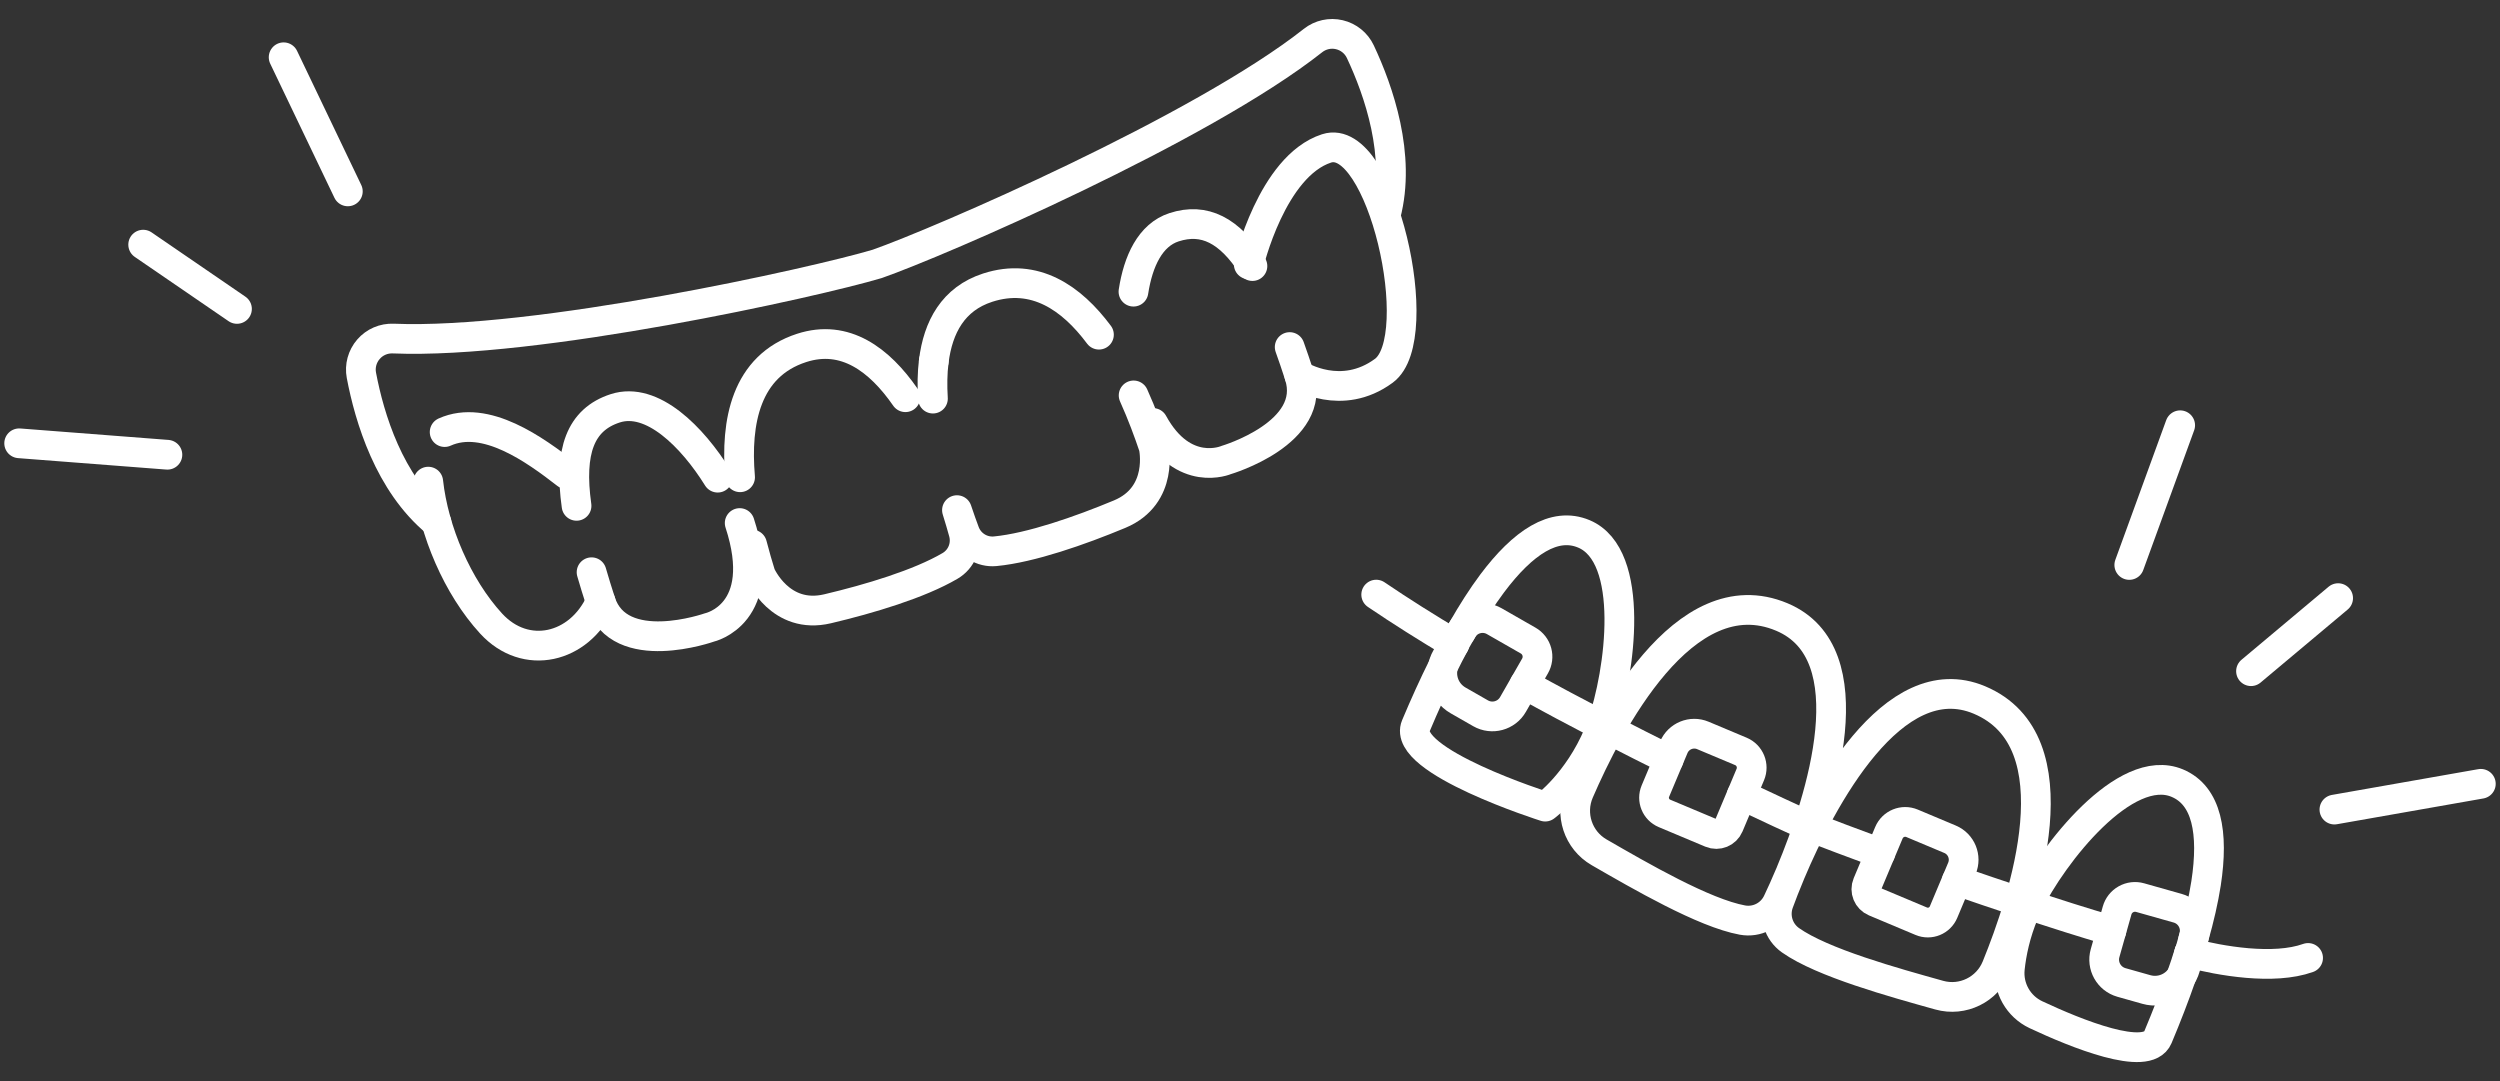
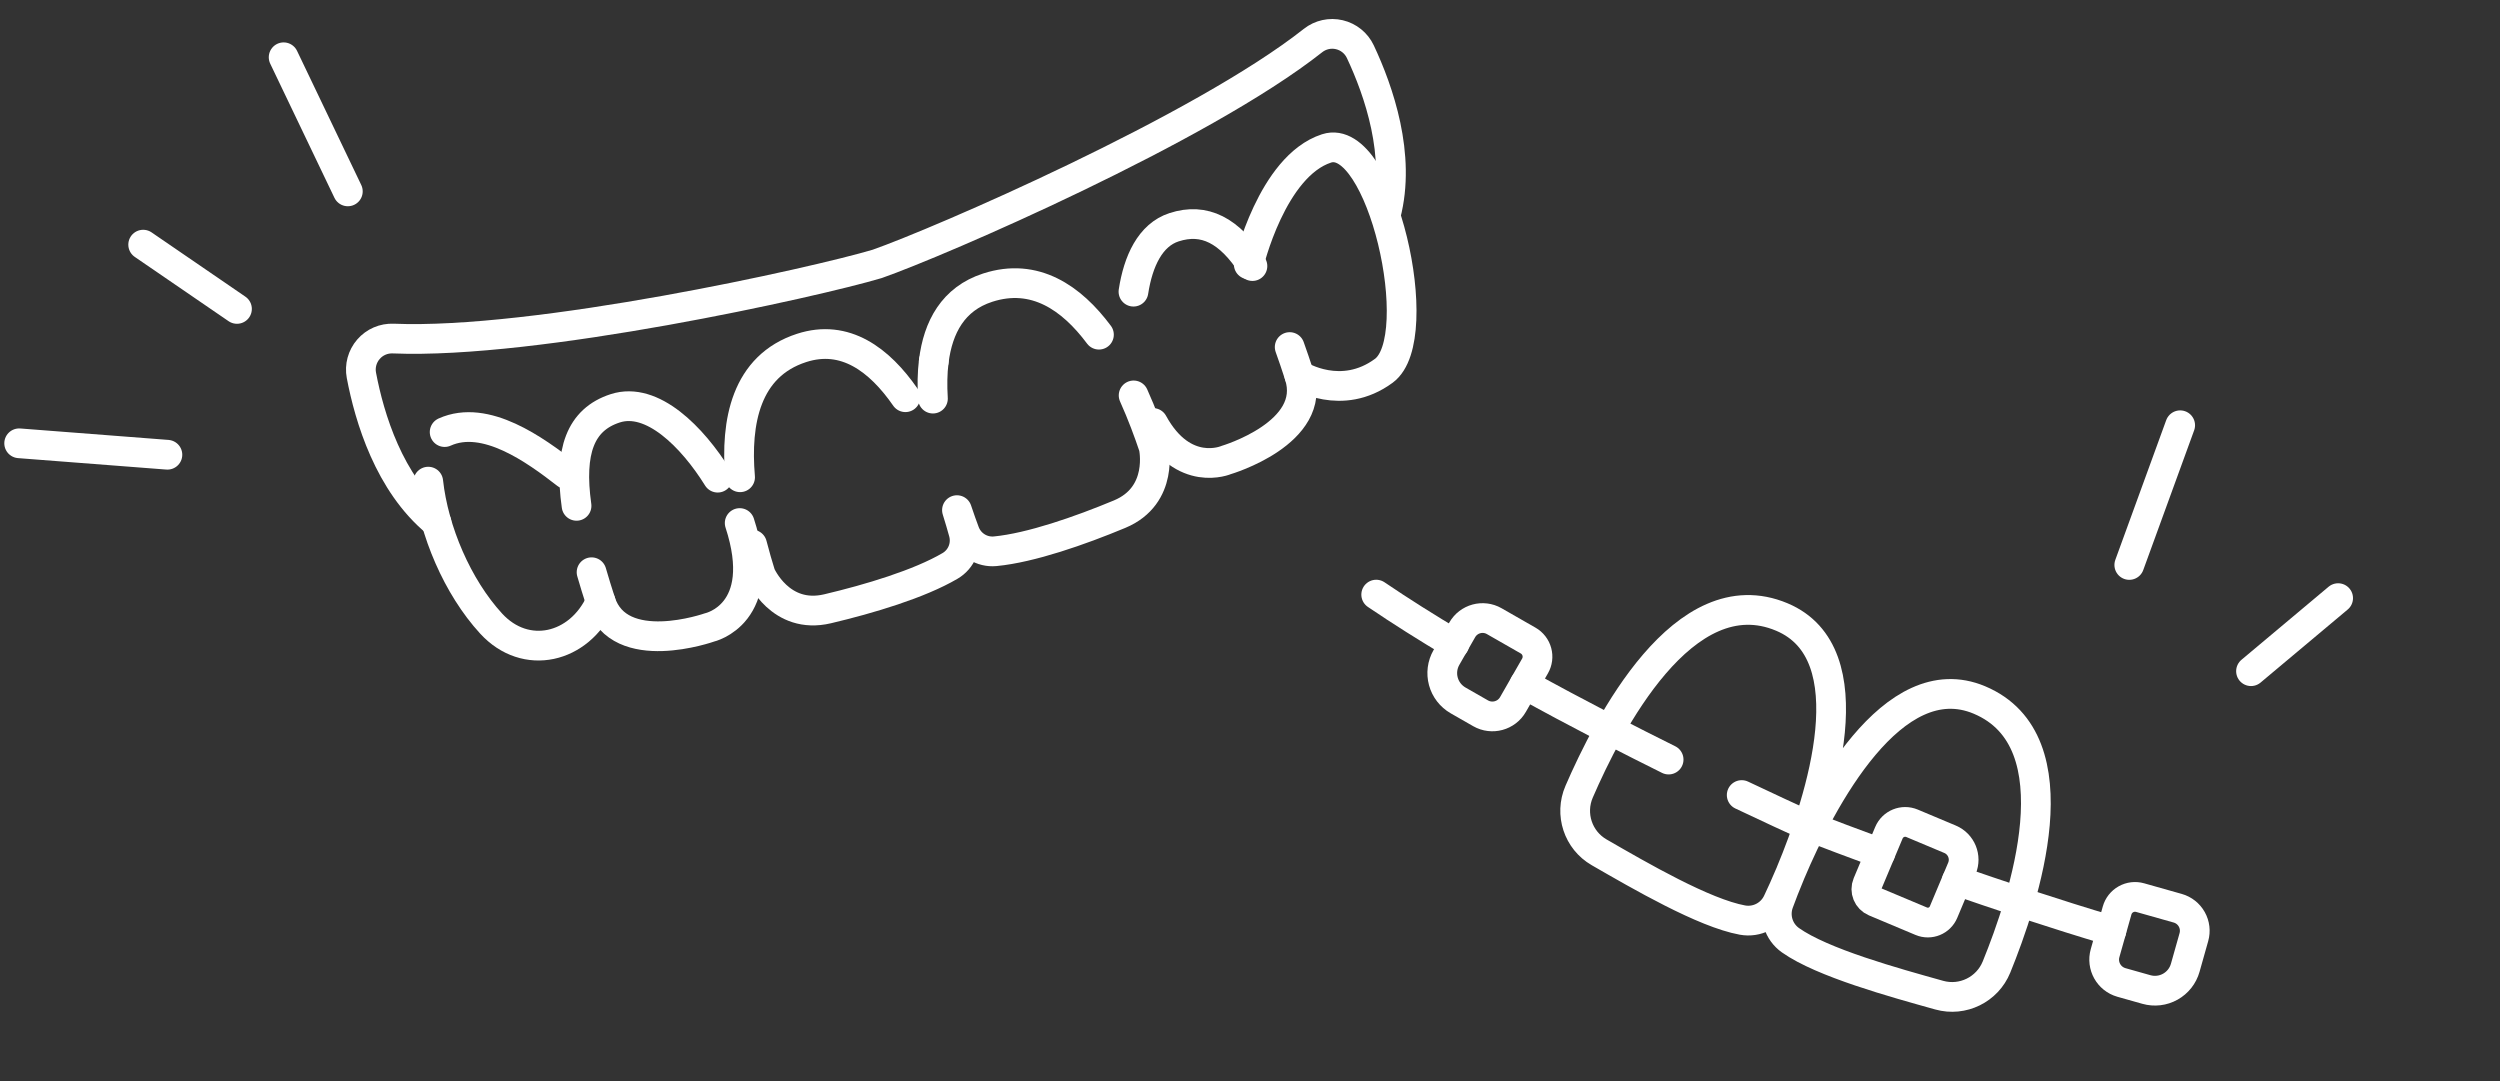
<svg xmlns="http://www.w3.org/2000/svg" version="1.1" id="レイヤー_1" x="0px" y="0px" viewBox="0 0 185 80" style="enable-background:new 0 0 185 80;" xml:space="preserve">
  <rect x="0" y="0" width="185" height="80" fill="#333333" stroke="none" />
  <style type="text/css">
	.st0{fill:none;stroke:#FFFFFF;stroke-width:2.2;stroke-linecap:round;stroke-linejoin:round;stroke-miterlimit:10;}
	.st1{fill:none;stroke:#FFFFFF;stroke-width:2.2;stroke-linecap:round;stroke-miterlimit:10;}
</style>
  <g>
    <path class="st0" d="M132.505,64.579c2.265-5.381,7.575-15.467,13.968-12.782   c7.257,3.048,3.285,14.807,1.268,19.763c-0.679,1.669-2.502,2.566-4.236,2.082   c-3.35-0.935-8.648-2.394-11.01-4.064c-0.886-0.626-1.238-1.765-0.864-2.782   c0.214-0.583,0.495-1.312,0.839-2.131c-0.344,0.819-0.668,1.529-0.934,2.09   c-0.464,0.979-1.524,1.525-2.592,1.331c-2.846-0.517-7.597-3.279-10.61-5.016   c-1.56-0.9-2.195-2.829-1.479-4.482c2.126-4.91,7.741-15.979,14.999-12.931   C138.246,48.342,134.761,59.194,132.505,64.579z" />
-     <path class="st0" d="M162.001,70.503c-0.175,0.571-0.367,1.15-0.576,1.735   c-0.507,1.463-1.093,2.98-1.745,4.531c-0.784,1.866-6.078-0.301-9.015-1.678   c-1.31-0.614-2.088-1.992-1.936-3.431c0.119-1.131,0.408-2.563,1.056-4.105   c0.081-0.193,0.175-0.395,0.28-0.611c1.839-3.771,7.212-10.606,11.054-8.993   c2.186,0.918,2.705,3.66,2.13,7.415c-0.191,1.228-0.498,2.567-0.902,3.984   l-0.051,0.187" />
-     <path class="st0" d="M107.624,47.665c-0.285,0.525-0.564,1.067-0.835,1.625   c-0.689,1.387-1.363,2.867-2.014,4.418c-1.094,2.604,9.569,5.982,9.569,5.982   s2.435-1.785,3.939-5.367c0.081-0.193,0.16-0.402,0.24-0.628   c1.405-3.954,2.524-12.575-1.318-14.189c-2.186-0.918-4.507,0.631-6.786,3.671   c-0.743,0.996-1.484,2.152-2.212,3.433l-0.098,0.168" />
    <path class="st0" d="M143.821,67.498c-0.269,0.641-1.007,0.942-1.648,0.673l-3.446-1.447   c-0.512-0.215-0.753-0.804-0.538-1.316l1.59-3.785   c0.28-0.666,1.046-0.979,1.712-0.699l2.81,1.18   c0.838,0.352,1.232,1.317,0.88,2.155L143.821,67.498z" />
-     <path class="st0" d="M122.498,58.543c-0.269,0.641,0.032,1.379,0.673,1.648l3.446,1.447   c0.512,0.215,1.101-0.026,1.316-0.538l1.59-3.785   c0.28-0.666-0.033-1.433-0.699-1.712l-2.81-1.18   c-0.838-0.352-1.803,0.042-2.155,0.88L122.498,58.543z" />
    <path class="st0" d="M161.707,71.617c-0.168,0.594-0.564,1.097-1.103,1.398   c-0.539,0.302-1.175,0.377-1.769,0.209l-1.846-0.521   c-0.934-0.264-1.477-1.235-1.214-2.169l0.892-3.16   c0.099-0.352,0.334-0.649,0.653-0.828c0.319-0.179,0.695-0.223,1.047-0.123   l2.783,0.786c0.443,0.125,0.817,0.42,1.042,0.822   c0.225,0.401,0.28,0.875,0.155,1.318L161.707,71.617z" />
    <path class="st0" d="M107.035,48.655c-0.307,0.536-0.388,1.171-0.226,1.766   c0.162,0.596,0.554,1.102,1.089,1.409l1.665,0.953   c0.842,0.482,1.916,0.19,2.398-0.652l1.632-2.85   c0.182-0.317,0.23-0.693,0.134-1.045c-0.096-0.352-0.328-0.653-0.645-0.834   l-2.51-1.437c-0.831-0.475-1.89-0.187-2.366,0.643L107.035,48.655z" />
    <path class="st0" d="M144.802,65.164c1.475,0.512,3.031,1.04,4.636,1.571   c0.208,0.069,0.416,0.137,0.627,0.208c2.003,0.656,4.082,1.311,6.177,1.936" />
    <path class="st0" d="M123.478,56.208c-1.398-0.694-2.864-1.435-4.368-2.21   c-0.195-0.1-0.389-0.201-0.588-0.303c-1.871-0.971-3.793-1.997-5.706-3.055" />
-     <path class="st0" d="M170.799,70.888c-2.551,0.915-6.499,0.219-8.78-0.382   c-0.004-0.002-0.008-0.003-0.018-0.003" />
    <path class="st0" d="M101.839,44.001c1.795,1.218,3.744,2.445,5.77,3.653   c0.004,0.002,0.008,0.004,0.014,0.011" />
    <path class="st0" d="M139.141,63.139c-2.111-0.775-3.857-1.438-5.083-1.912   c-0.043-0.016-0.085-0.032-0.126-0.048c-0.04-0.018-0.081-0.037-0.123-0.056   c-1.196-0.544-2.892-1.326-4.923-2.29" />
  </g>
  <g>
    <path class="st0" d="M83.888,29.26c0.628,1.395,1.121,2.739,1.485,3.823   c0,0,0.805,3.58-2.523,4.965c-2.931,1.221-6.574,2.493-9.203,2.745   c-0.985,0.094-1.908-0.483-2.255-1.41c-0.169-0.451-0.368-1.004-0.577-1.633   c0.199,0.632,0.362,1.197,0.49,1.662c0.262,0.954-0.146,1.963-1,2.464   c-2.277,1.338-5.974,2.444-9.064,3.174c-3.508,0.83-4.955-2.542-4.955-2.542   c-0.202-0.648-0.421-1.396-0.631-2.211" />
    <path class="st0" d="M69.1,26.733c0.314-2.527,1.432-4.619,3.988-5.447   c3.481-1.128,6.199,0.752,8.234,3.48" />
    <path class="st0" d="M69.037,29.497c-0.059-0.951-0.047-1.884,0.062-2.764" />
    <path class="st0" d="M54.766,35.317c-0.352-4.095,0.425-8.233,4.555-9.571   c3.21-1.04,5.753,0.866,7.68,3.648" />
    <path class="st0" d="M95.437,25.682c0.237,0.661,0.474,1.358,0.711,2.091   c1.384,4.27-5.41,6.268-5.41,6.268s-3.163,1.374-5.414-2.742" />
    <path class="st0" d="M83.876,21.583c0.346-2.256,1.242-4.196,3.007-4.768   c2.245-0.727,4.093,0.231,5.797,2.874" />
    <path class="st0" d="M53.109,35.347c-1.874-3.015-4.848-6.018-7.583-5.132   c-2.579,0.836-3.43,3.166-2.861,7.217" />
    <path class="st0" d="M43.776,42.345c0.201,0.695,0.425,1.422,0.67,2.18   c1.384,4.27,8.058,1.904,8.058,1.904s4.435-0.977,2.233-7.724" />
    <path class="st0" d="M92.408,19.564c0,0,1.709-7.269,5.757-8.581   c4.049-1.312,7.553,14.012,4.239,16.454c-3.138,2.313-6.255,0.337-6.255,0.337" />
    <path class="st0" d="M31.69,35.641c0.399,3.648,2.162,7.785,4.653,10.502   c2.552,2.784,6.529,1.859,8.104-1.618" />
    <path class="st0" d="M41.903,35.078c-2.273-1.764-5.97-4.47-8.999-3.105" />
    <path class="st0" d="M32.296,38.658c-3.502-2.884-4.958-7.745-5.552-10.882   c-0.131-0.689,0.062-1.4,0.521-1.93c0.458-0.531,1.133-0.822,1.834-0.792   c10.531,0.443,31.175-4.143,35.814-5.526C69.48,17.928,88.892,9.536,97.162,3.001   c0.55-0.435,1.268-0.594,1.95-0.433c0.682,0.16,1.255,0.623,1.553,1.258   c1.358,2.889,3.03,7.68,1.884,12.071" />
  </g>
  <g>
    <line class="st1" x1="1.418" y1="32.804" x2="12.388" y2="33.651" />
    <line class="st1" x1="10.595" y1="18.104" x2="17.536" y2="22.86" />
    <line class="st1" x1="20.989" y1="4.238" x2="25.74" y2="14.162" />
  </g>
  <g>
    <line class="st1" x1="161.333" y1="31.469" x2="157.567" y2="41.807" />
    <line class="st1" x1="173.022" y1="44.262" x2="166.575" y2="49.668" />
-     <line class="st1" x1="183.582" y1="58.002" x2="172.746" y2="59.909" />
  </g>
</svg>